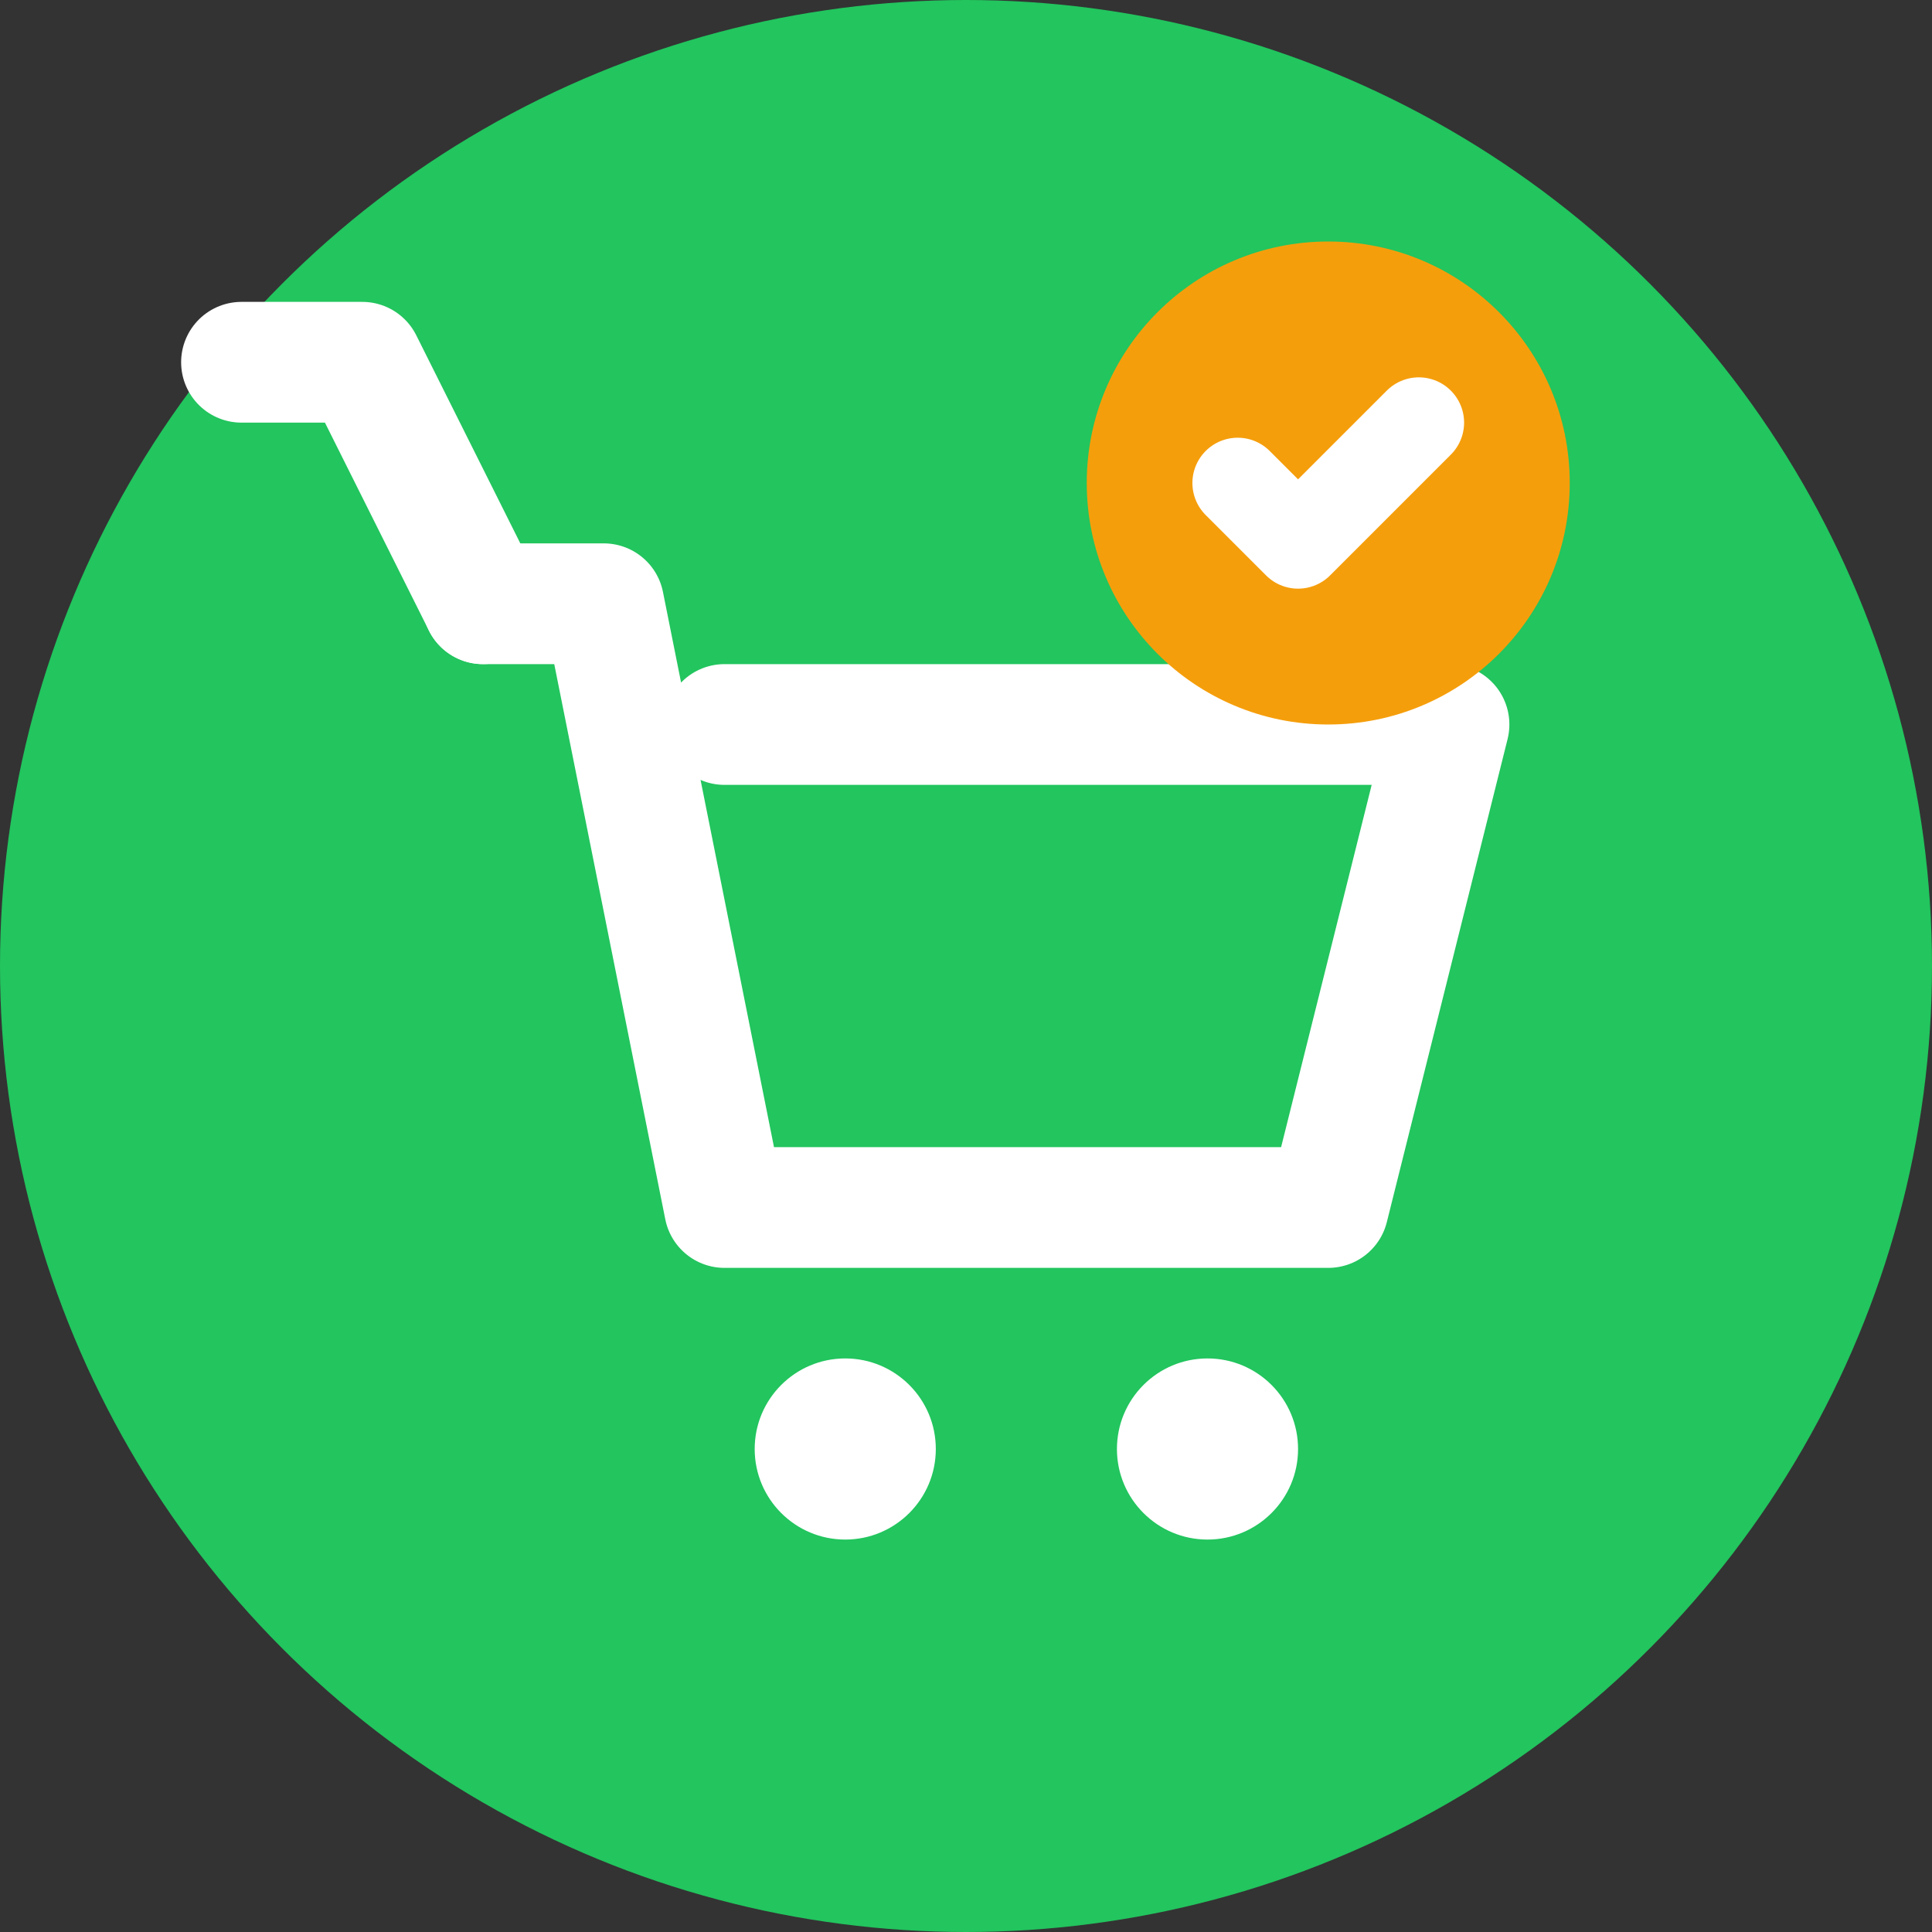
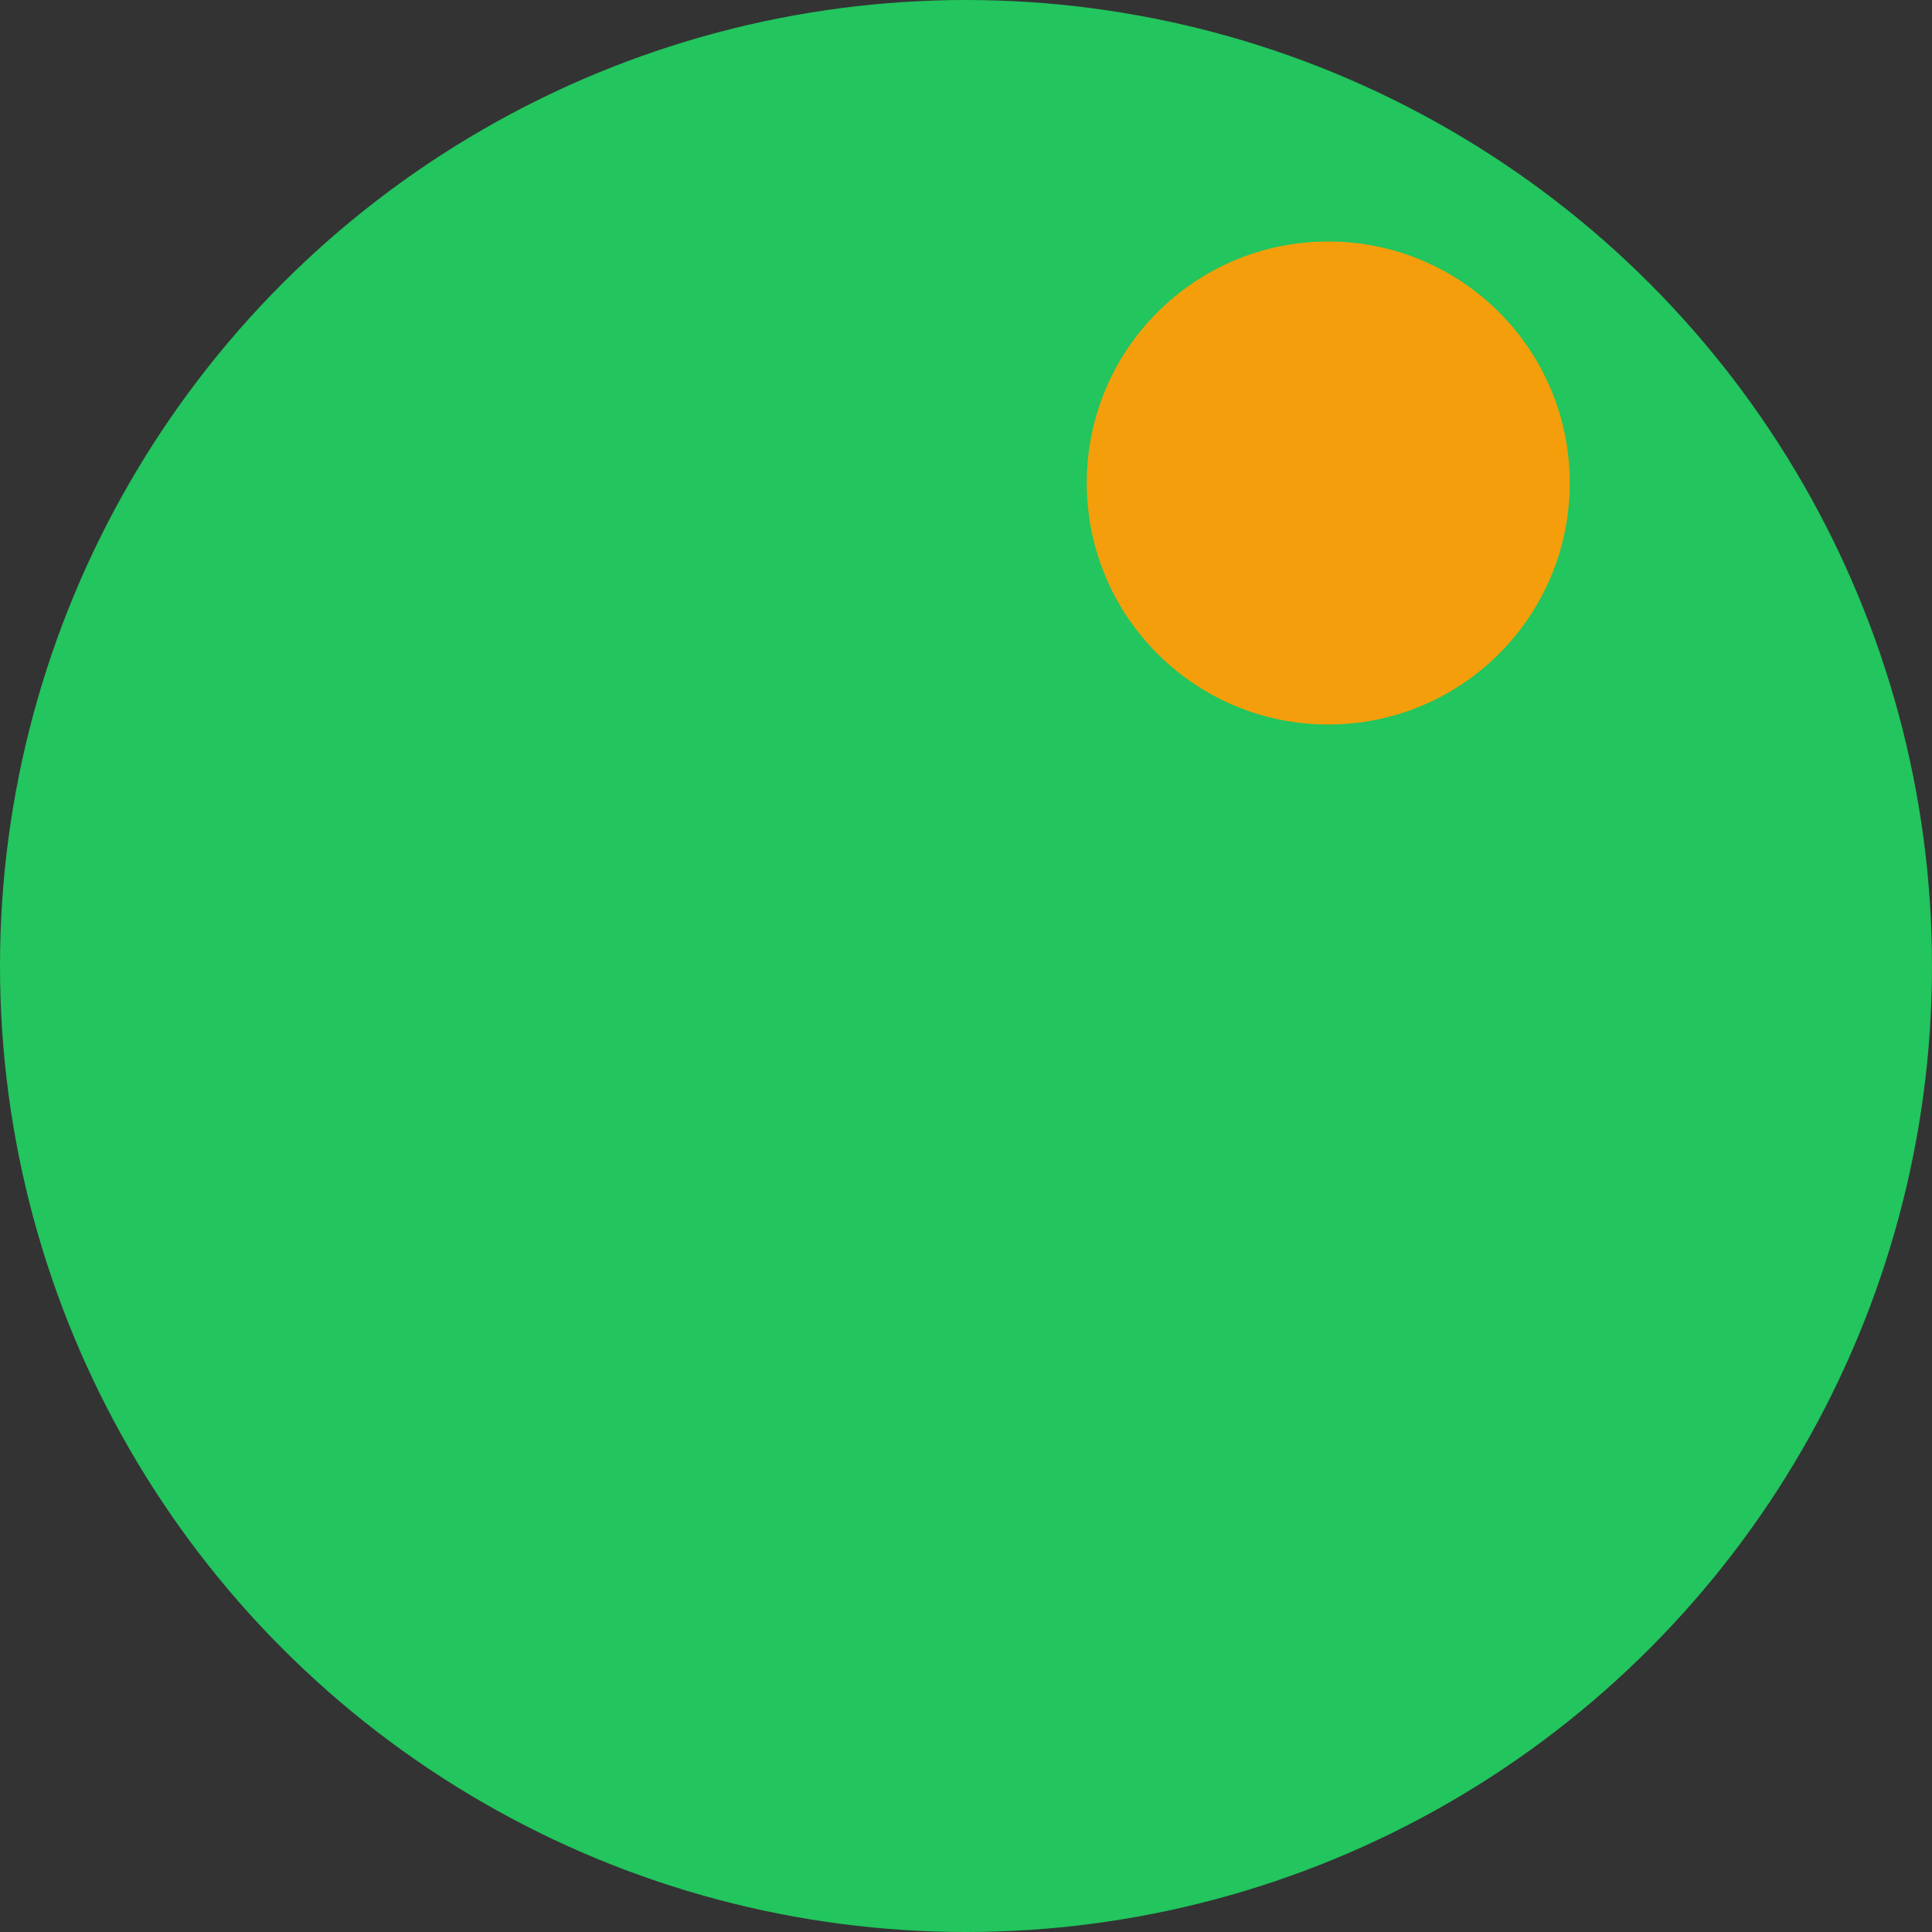
<svg xmlns="http://www.w3.org/2000/svg" width="32" height="32" viewBox="0 0 32 32" fill="none">
  <rect x="0" y="0" width="32" height="32" fill="#333333" stroke="none" />
  <circle cx="16" cy="16" r="16" fill="#22C55E" />
-   <path d="M8 10L10 10L12 20H22L24 12H12" stroke="white" stroke-width="2" stroke-linecap="round" stroke-linejoin="round" fill="none" />
-   <path d="M8 10L6 6H4" stroke="white" stroke-width="2" stroke-linecap="round" stroke-linejoin="round" />
-   <circle cx="14" cy="24" r="1.5" fill="white" />
-   <circle cx="20" cy="24" r="1.5" fill="white" />
  <circle cx="22" cy="8" r="4" fill="#F59E0B" />
-   <path d="M20.5 8L21.5 9L23.5 7" stroke="white" stroke-width="1.5" stroke-linecap="round" stroke-linejoin="round" />
</svg>